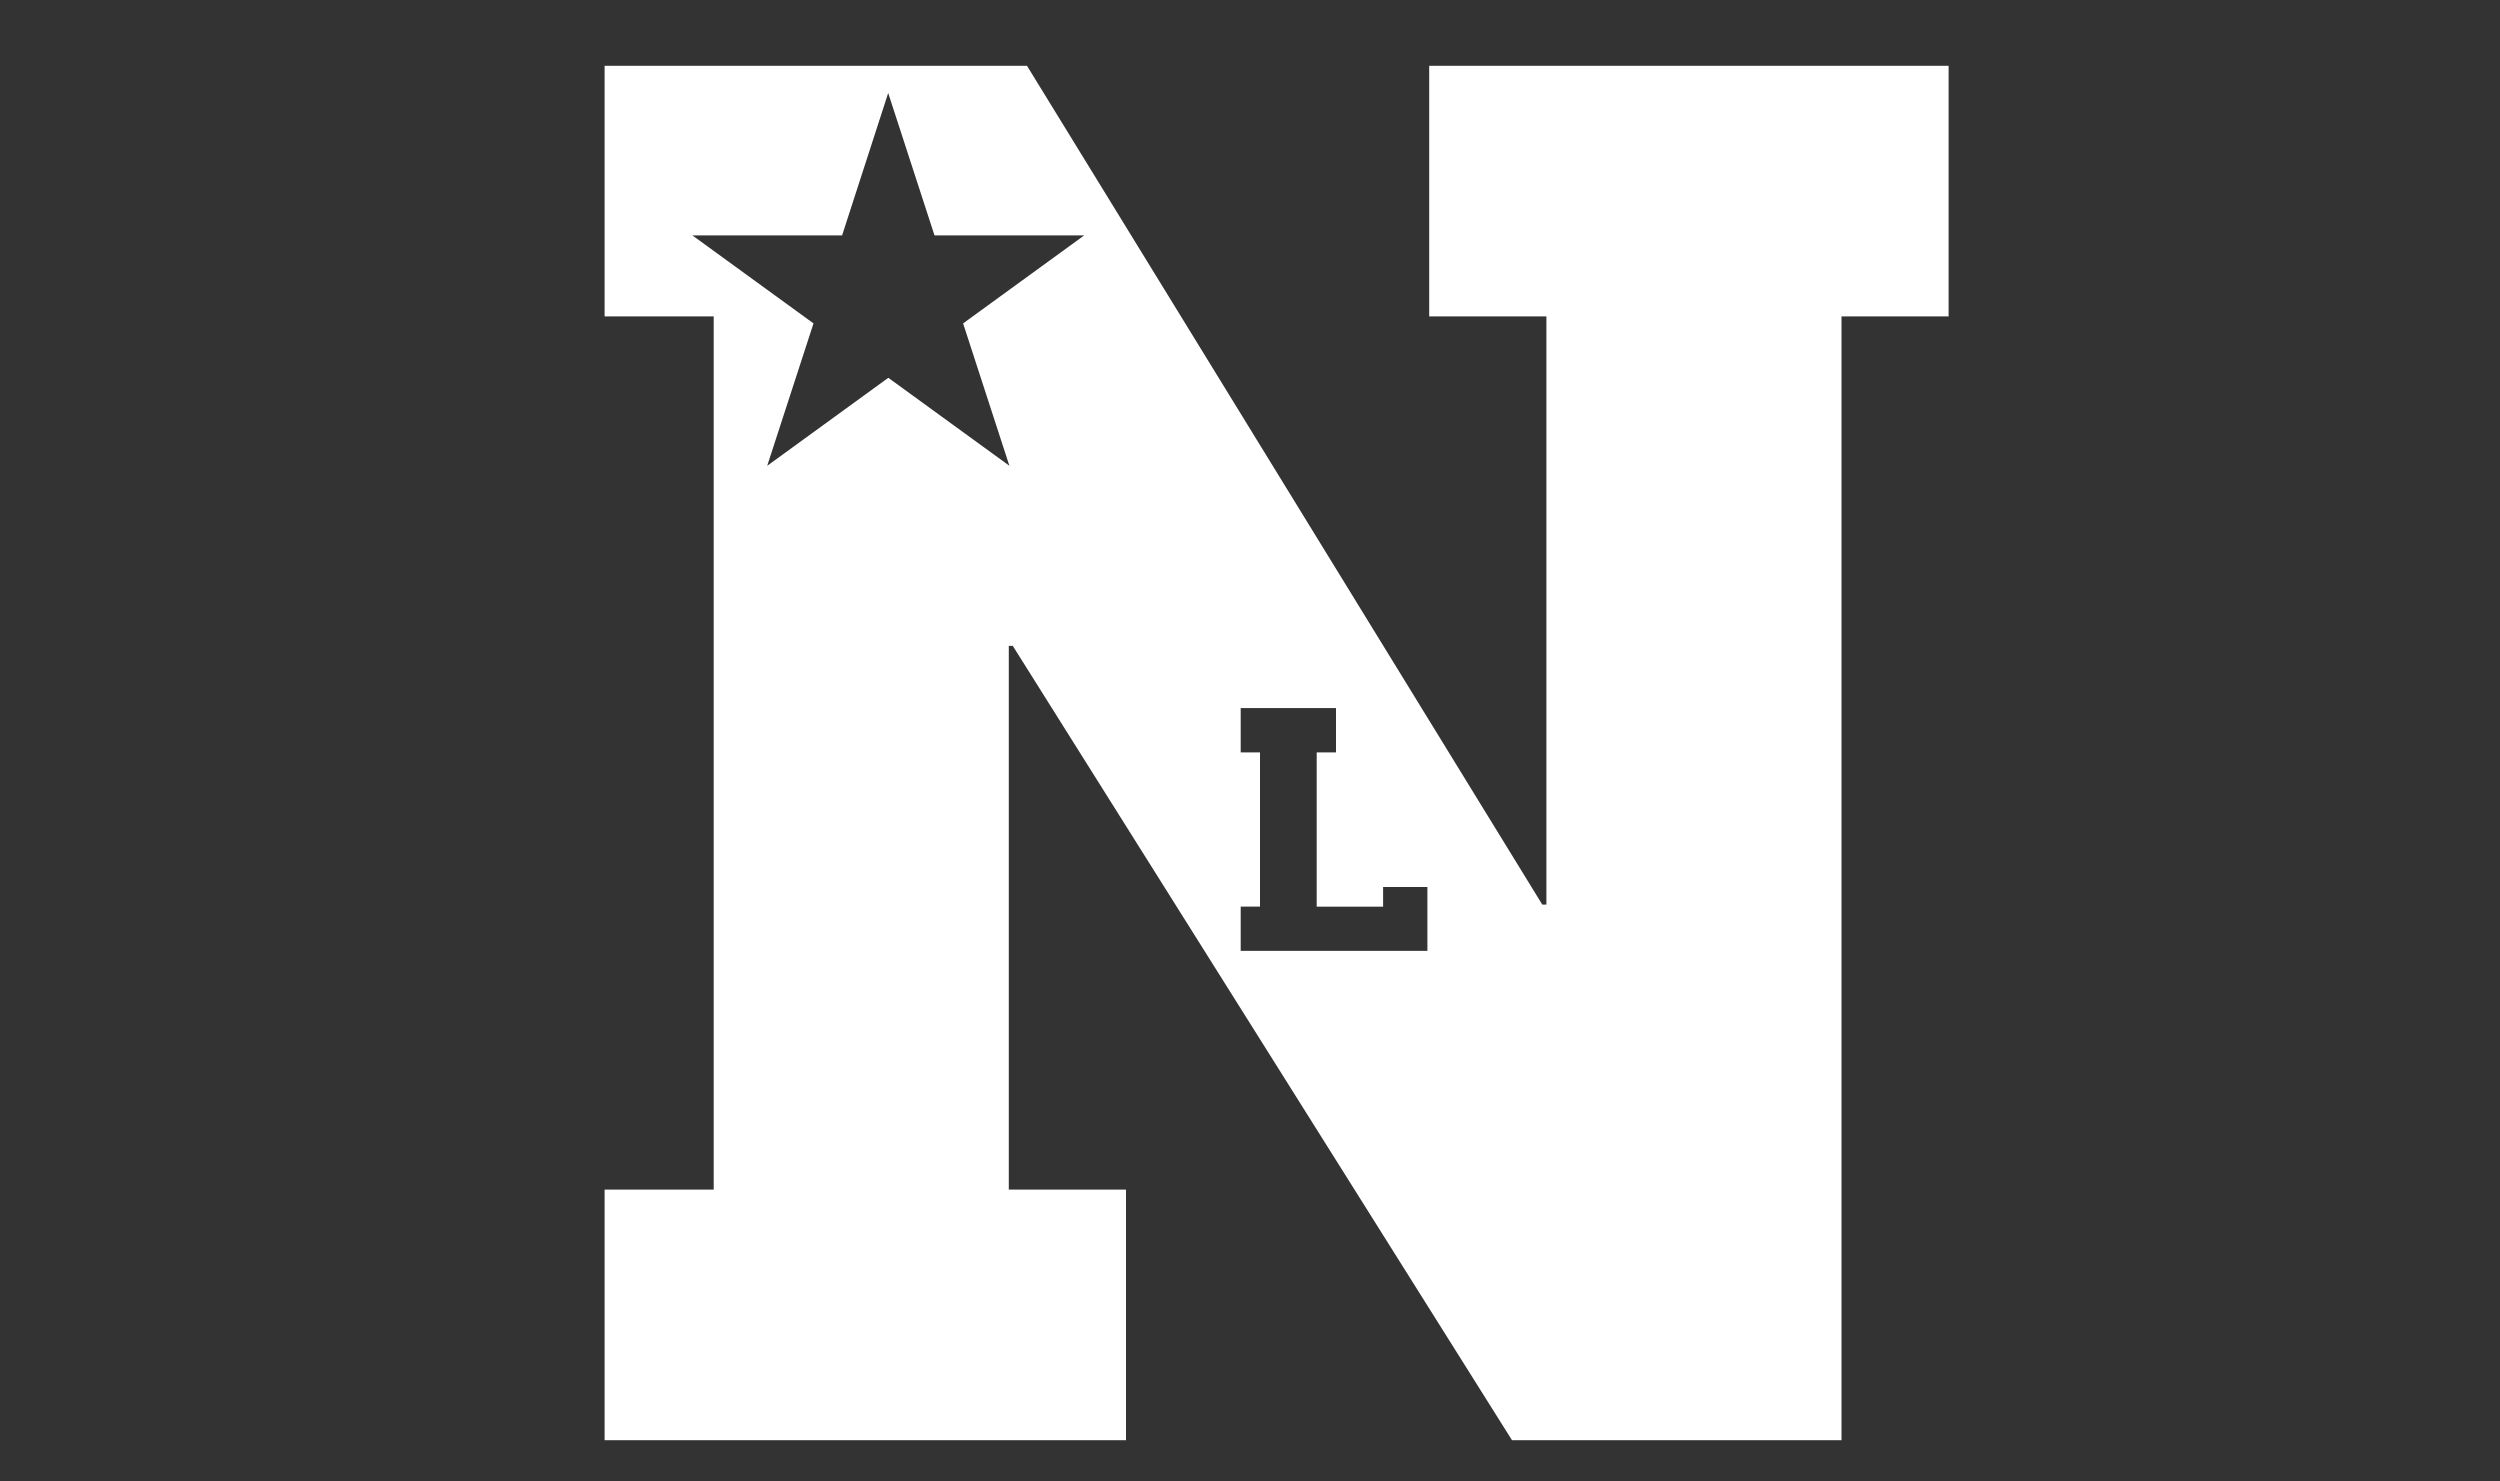
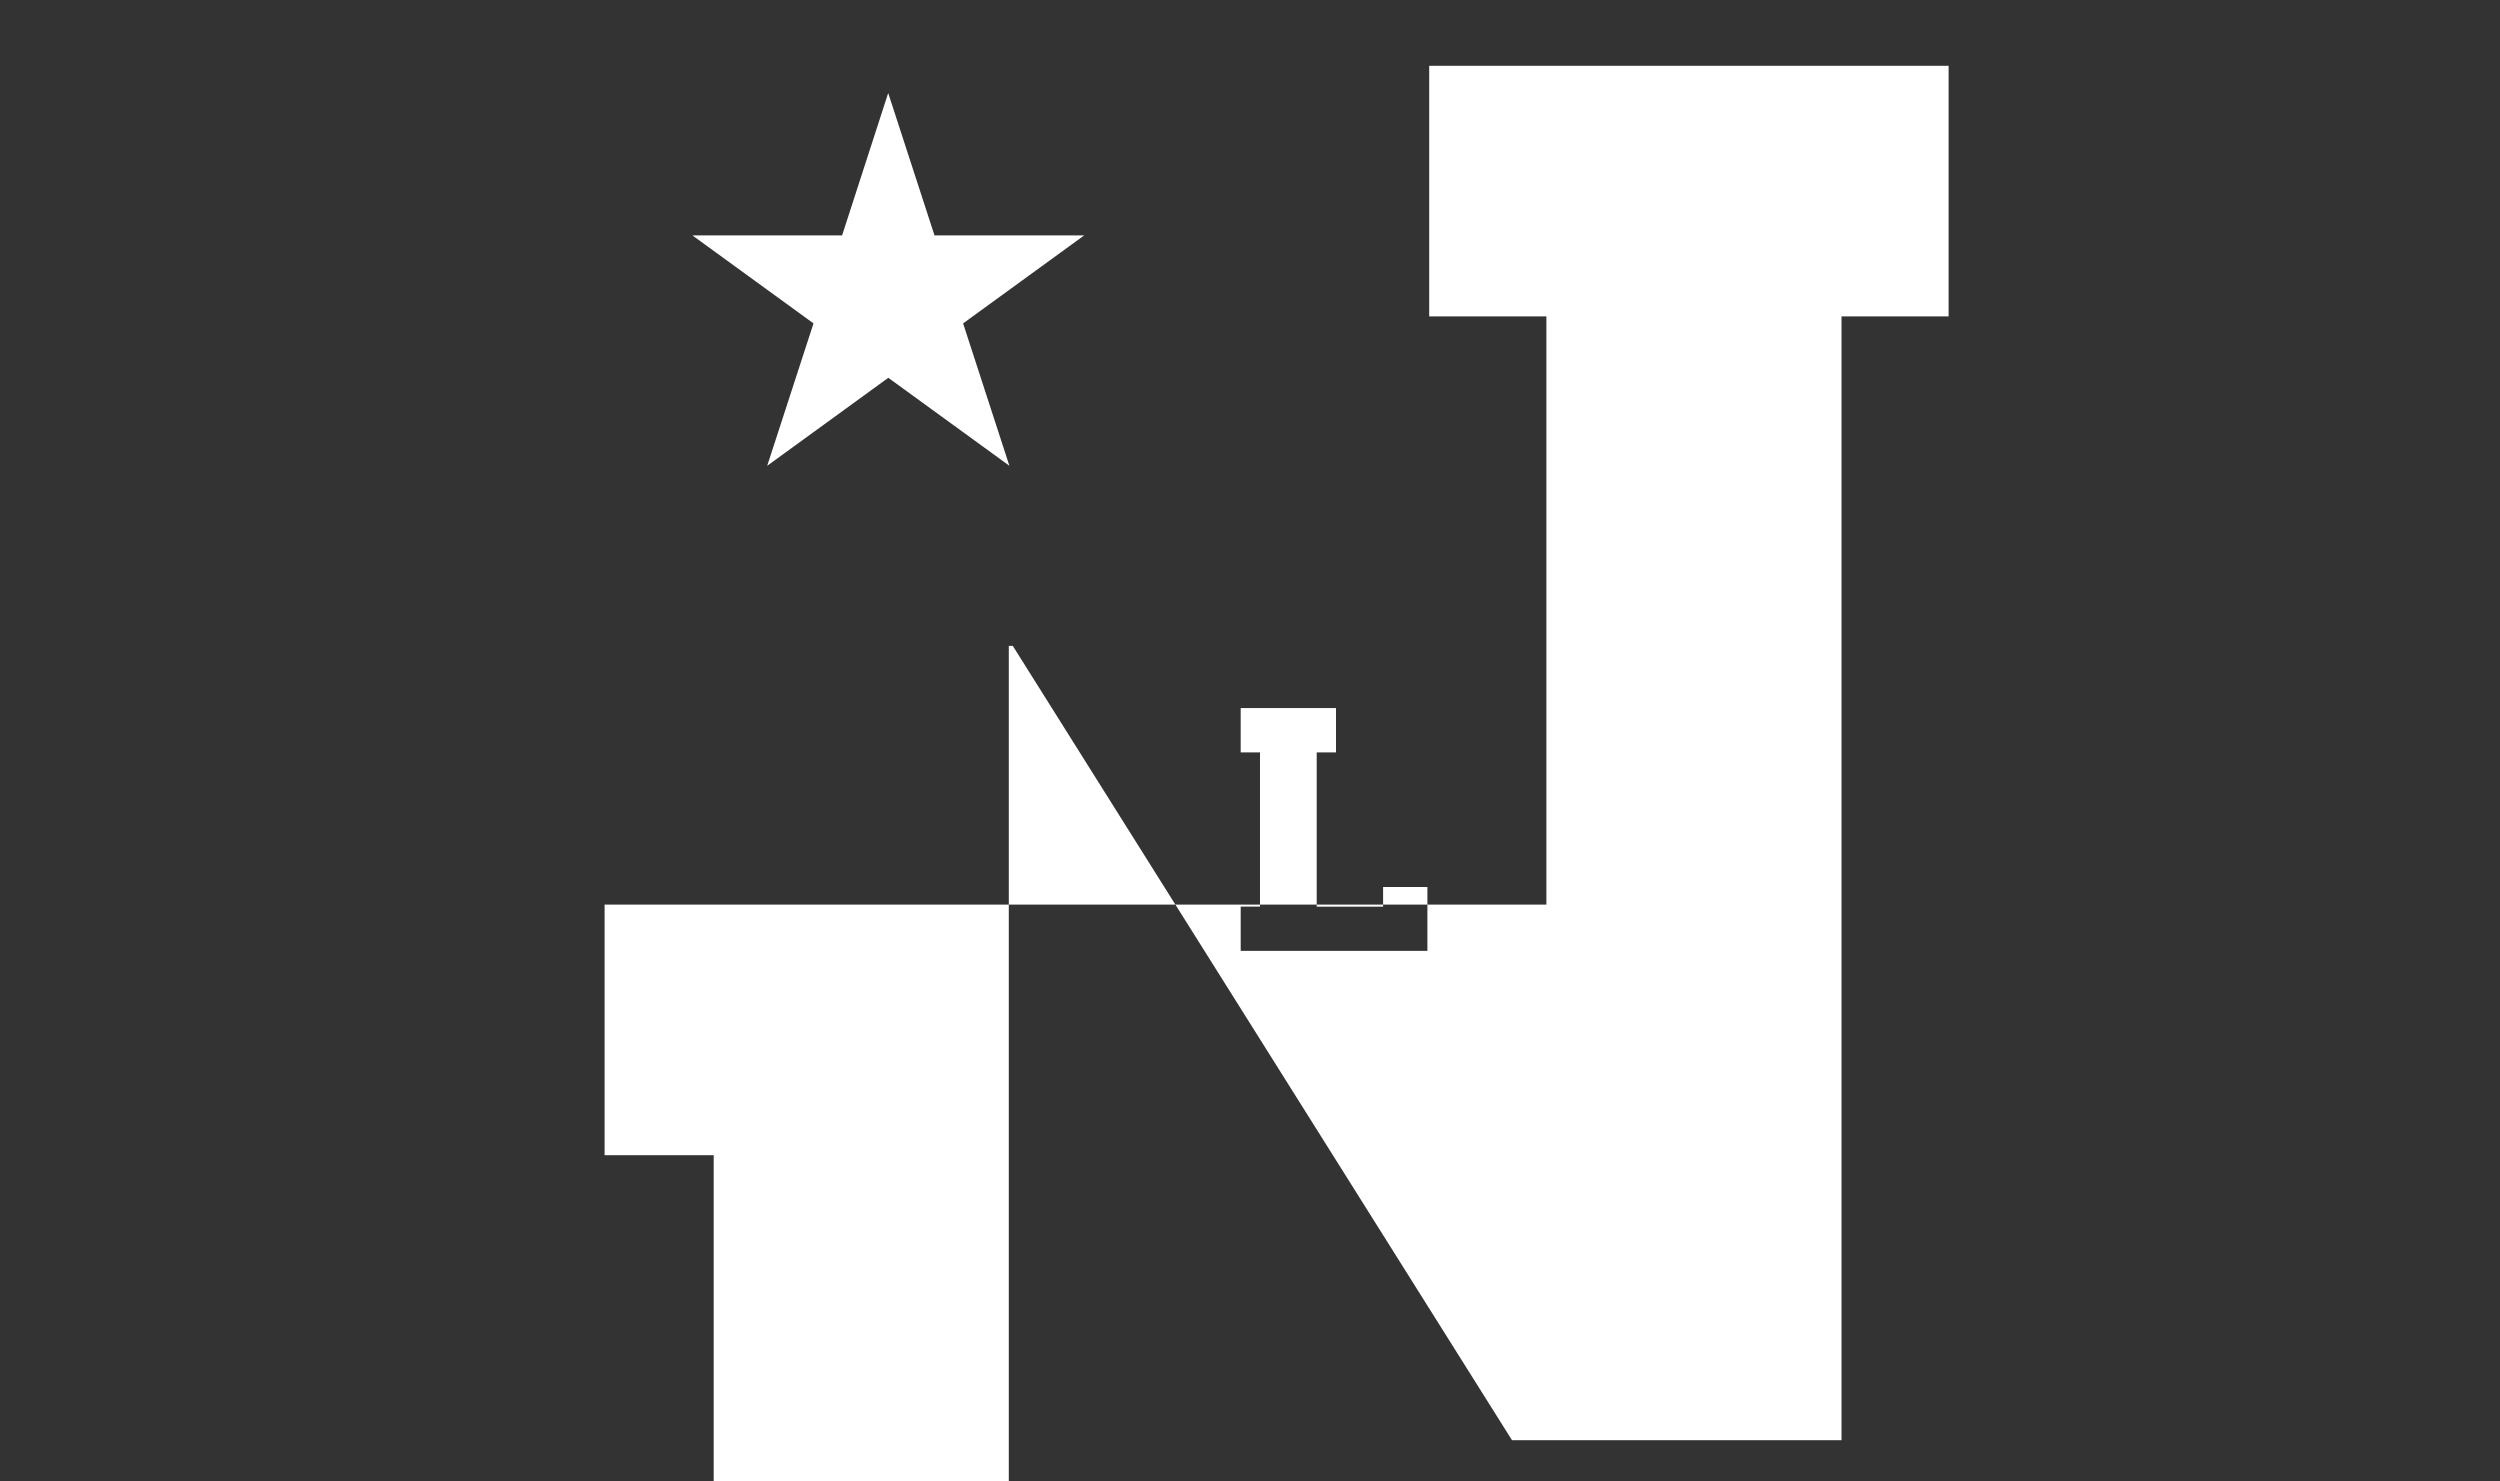
<svg xmlns="http://www.w3.org/2000/svg" version="1.1" id="ARIZONA_CARDINALS" x="0px" y="0px" width="2500px" height="1481px" viewBox="0 0 2500 1481" style="enable-background:new 0 0 2500 1481;" xml:space="preserve">
  <rect x="0" y="0" width="2500" height="1481" fill="#333333" stroke="none" />
  <style type="text/css">
	.st0{fill:#FFFFFF;}
</style>
  <g>
-     <path class="st0" d="M1429.2,65.8v250.6h117.2v588.2h-4.1L1027,65.8H604.6v250.6h109.1v873.2H604.6v250.6H1126v-250.6h-117.2V645.9   h4l499.2,794.3h329.5V316.4h107.1V65.8H1429.2z M963.1,323.4l46.3,142.4l-121.1-88l-121.1,88l46.3-142.4l-121.1-88h149.7L888.2,93   l46.3,142.4h149.7L963.1,323.4z M1427.4,950.9h-186.7v-44.3h19.3V752.4h-19.3v-44.3h95.3v44.3h-19.3v154.3h66.4V887h44.3V950.9z" />
+     <path class="st0" d="M1429.2,65.8v250.6h117.2v588.2h-4.1H604.6v250.6h109.1v873.2H604.6v250.6H1126v-250.6h-117.2V645.9   h4l499.2,794.3h329.5V316.4h107.1V65.8H1429.2z M963.1,323.4l46.3,142.4l-121.1-88l-121.1,88l46.3-142.4l-121.1-88h149.7L888.2,93   l46.3,142.4h149.7L963.1,323.4z M1427.4,950.9h-186.7v-44.3h19.3V752.4h-19.3v-44.3h95.3v44.3h-19.3v154.3h66.4V887h44.3V950.9z" />
  </g>
</svg>